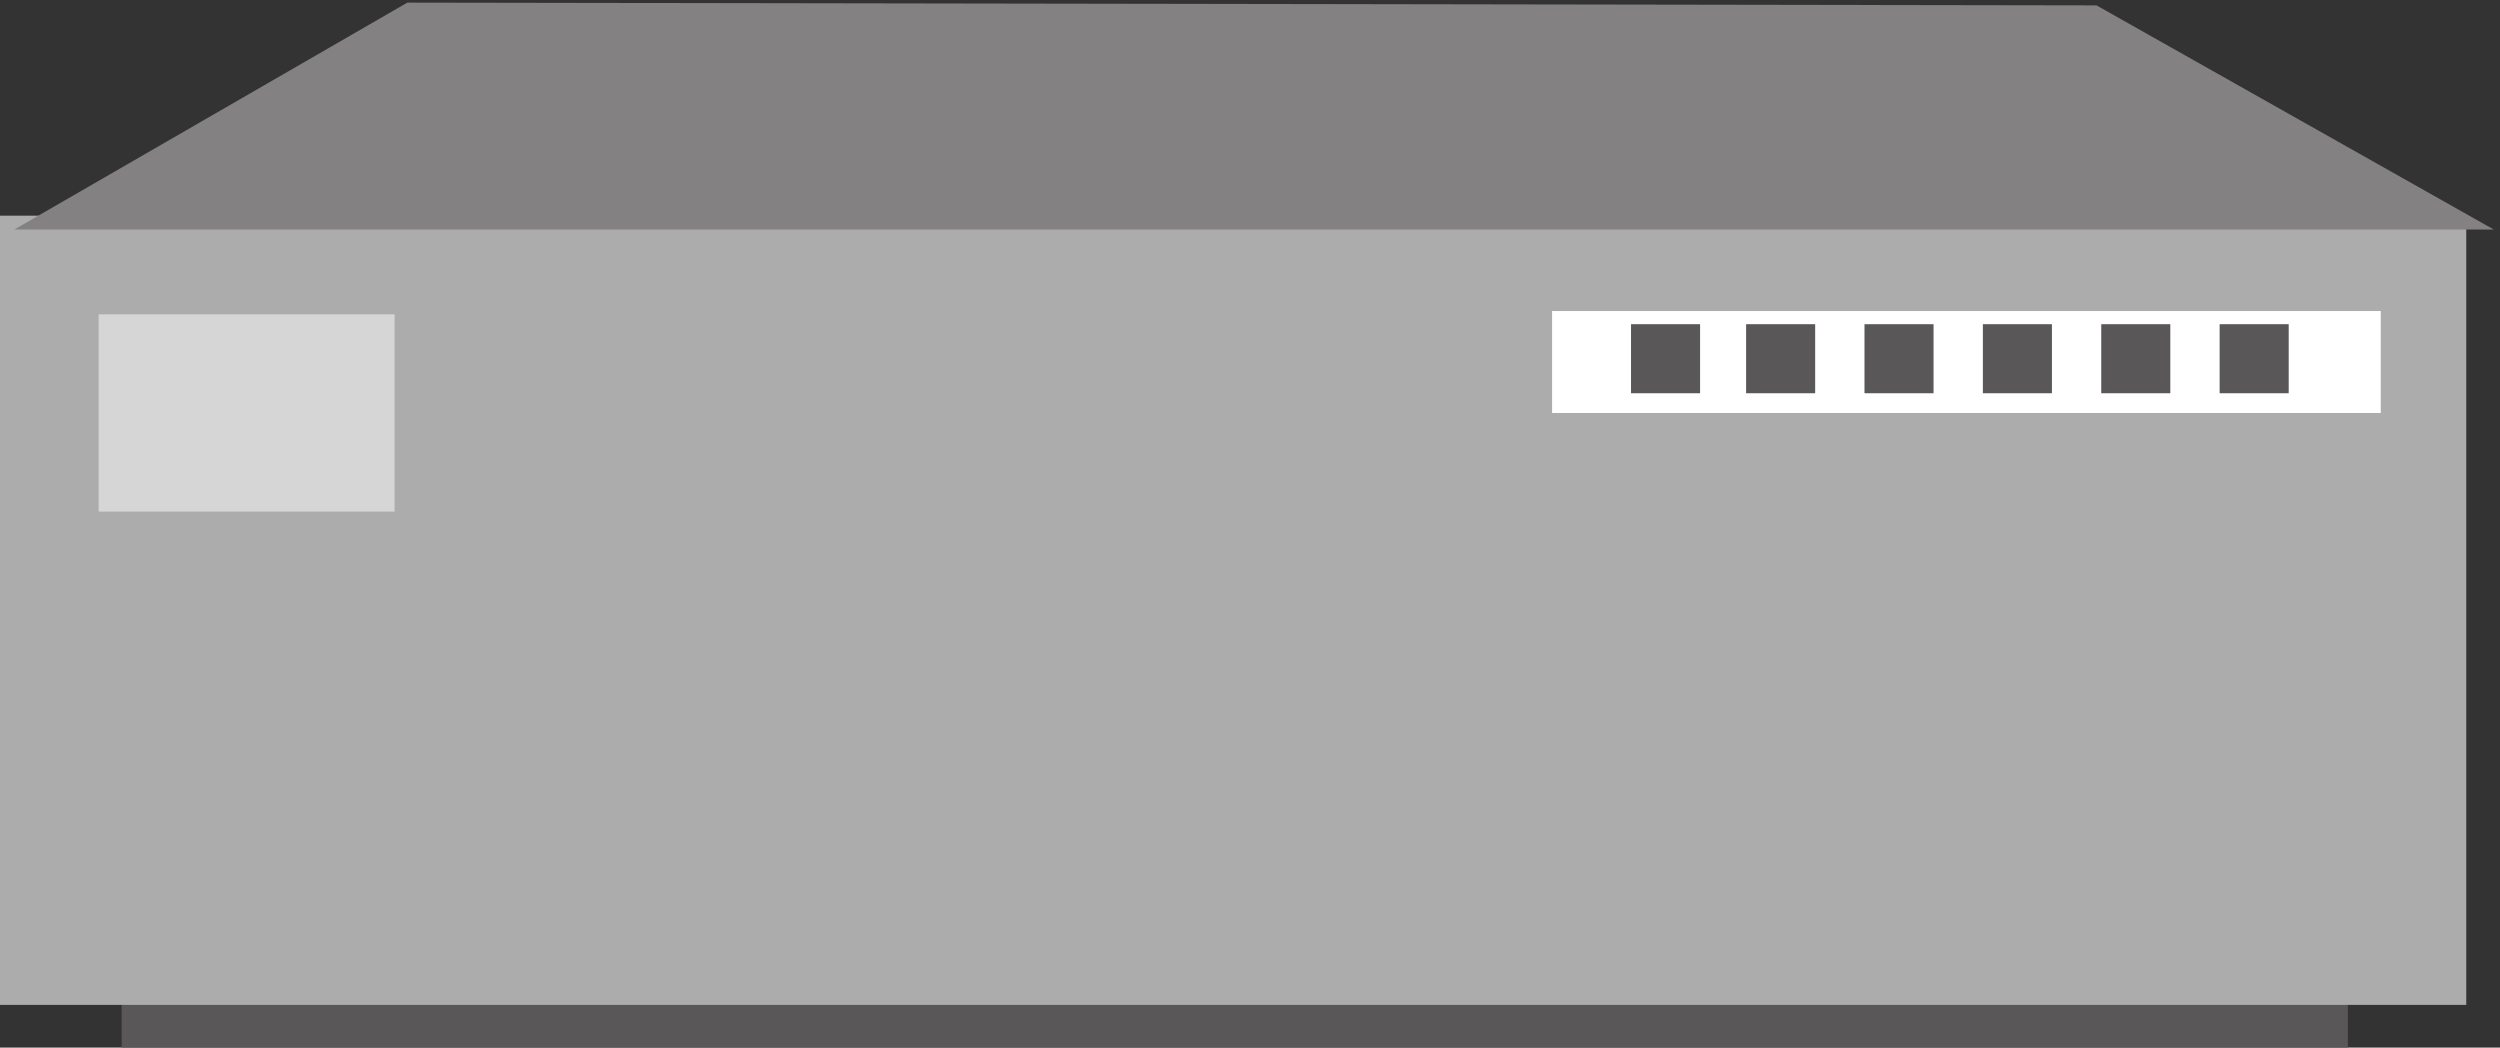
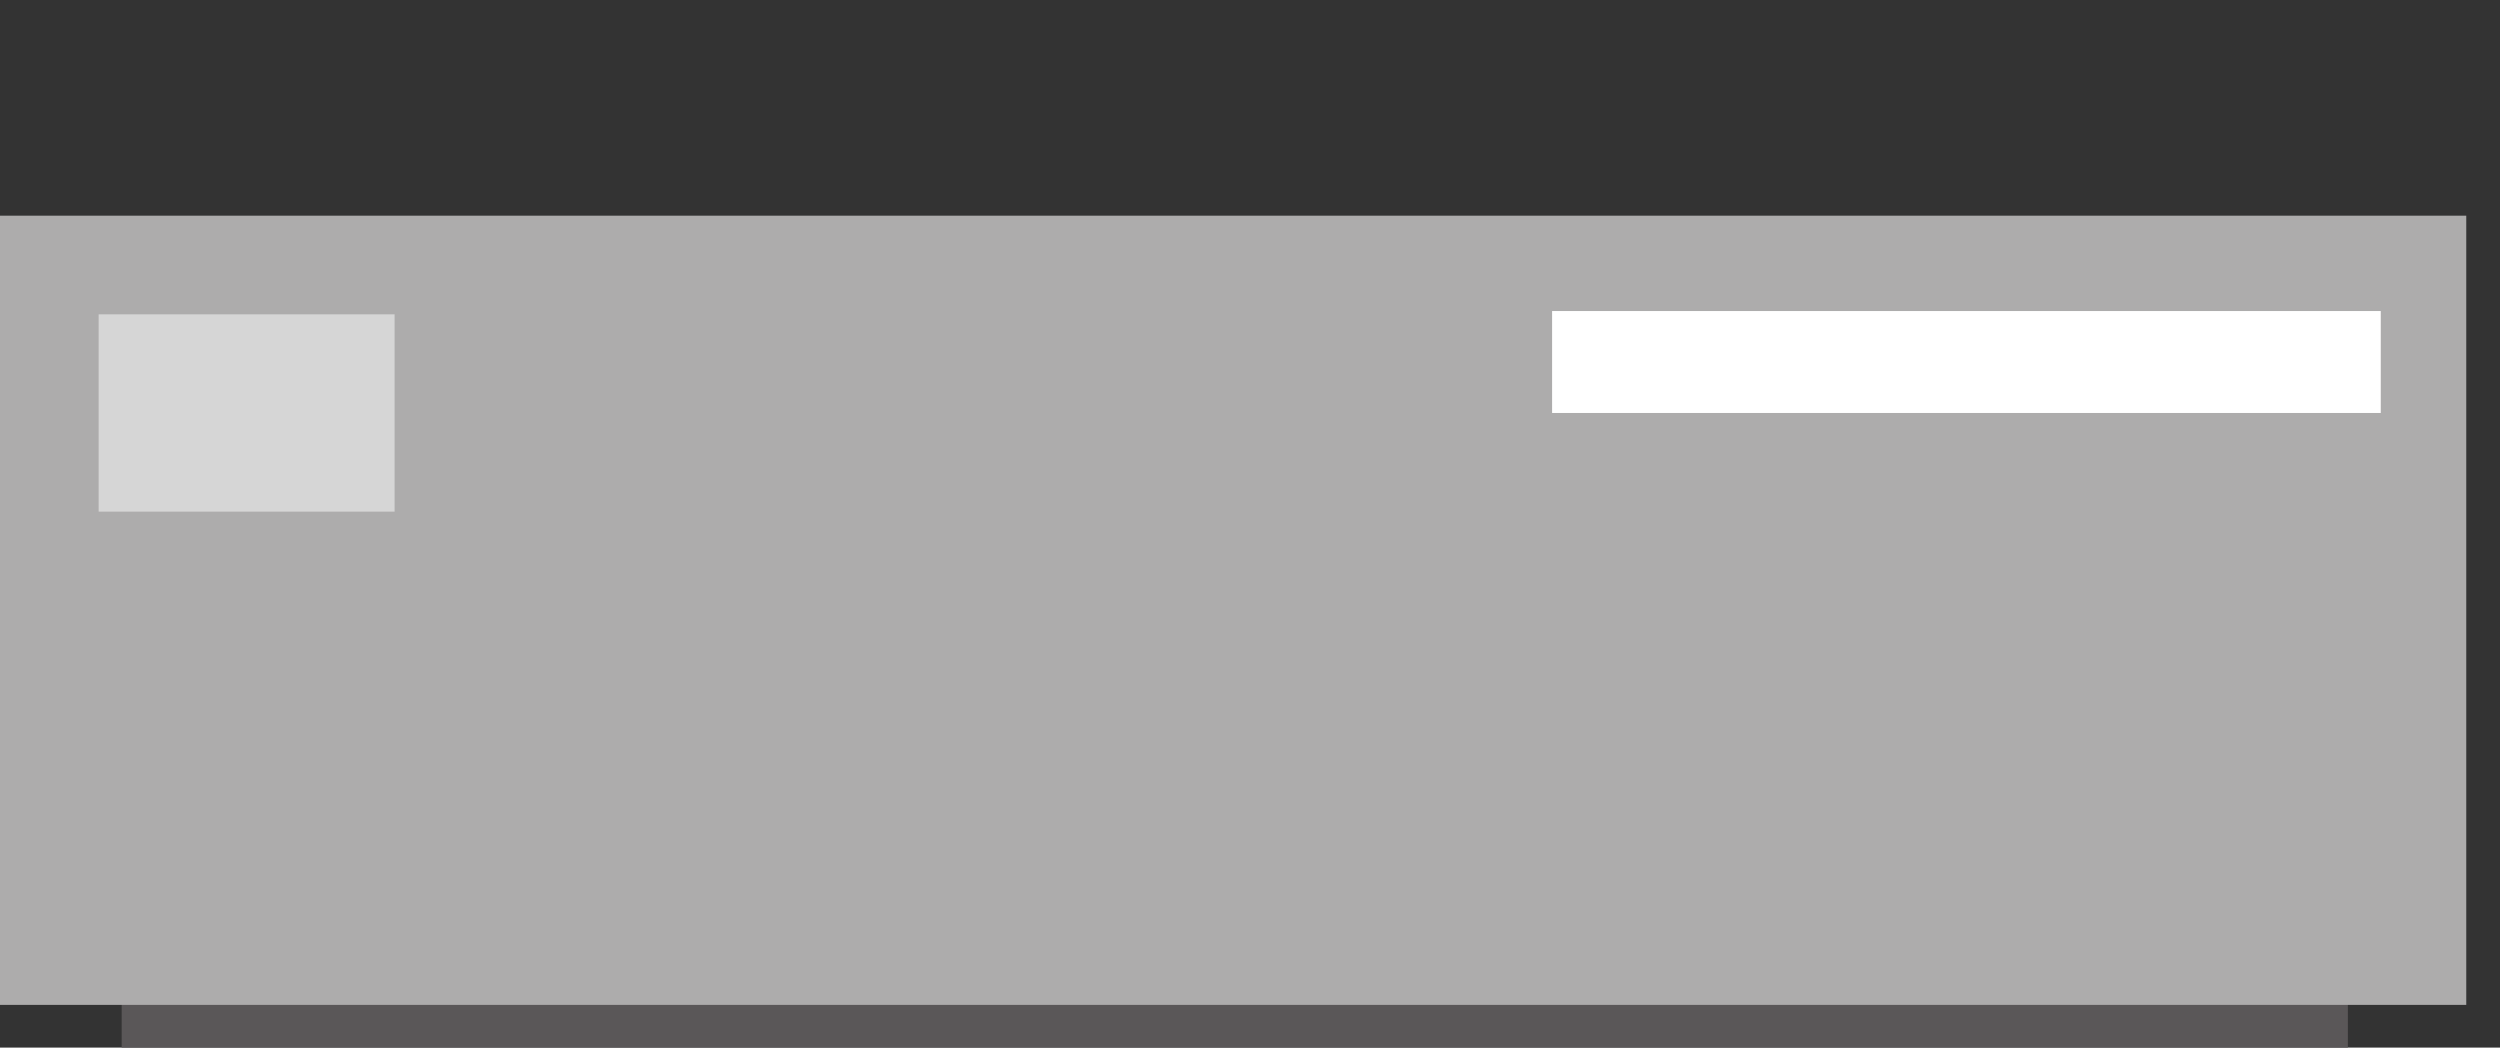
<svg xmlns="http://www.w3.org/2000/svg" xml:space="preserve" width="151.672" height="63.558">
  <rect width="100%" height="100%" fill="#333333" stroke="none" />
  <path d="M55.5 21.313H1071v-21H55.5v21" style="fill:#5a5758;fill-opacity:1;fill-rule:evenodd;stroke:none" transform="matrix(.133 0 0 -.133 0 63.6)" />
  <path d="M0 379.813h1125v-360H0v360" style="fill:#adacac;fill-opacity:1;fill-rule:evenodd;stroke:none" transform="matrix(.133 0 0 -.133 0 63.6)" />
  <path d="M708 336.313h378v-46.5H708v46.5" style="fill:#fff;fill-opacity:1;fill-rule:evenodd;stroke:none" transform="matrix(.133 0 0 -.133 0 63.6)" />
  <path d="M45 334.813h135v-90H45v90" style="fill:#d6d6d6;fill-opacity:1;fill-rule:evenodd;stroke:none" transform="matrix(.133 0 0 -.133 0 63.6)" />
-   <path d="M744 330.313h31.5v-31.5H744v31.5m106.5 0H882v-31.5h-31.5v31.5m54 0H936v-31.5h-31.5v31.5m54 0H990v-31.5h-31.5v31.5m-162 0H828v-31.5h-31.5v31.5m216 0h31.5v-31.5h-31.5v31.5" style="fill:#5a5758;fill-opacity:1;fill-rule:evenodd;stroke:none" transform="matrix(.133 0 0 -.133 0 63.6)" />
-   <path d="m185.816 477 770.532-1.262L1137.54 373.5H6.535L185.816 477" style="fill:#848182;fill-opacity:1;fill-rule:evenodd;stroke:none" transform="matrix(.133 0 0 -.133 0 63.6)" />
</svg>